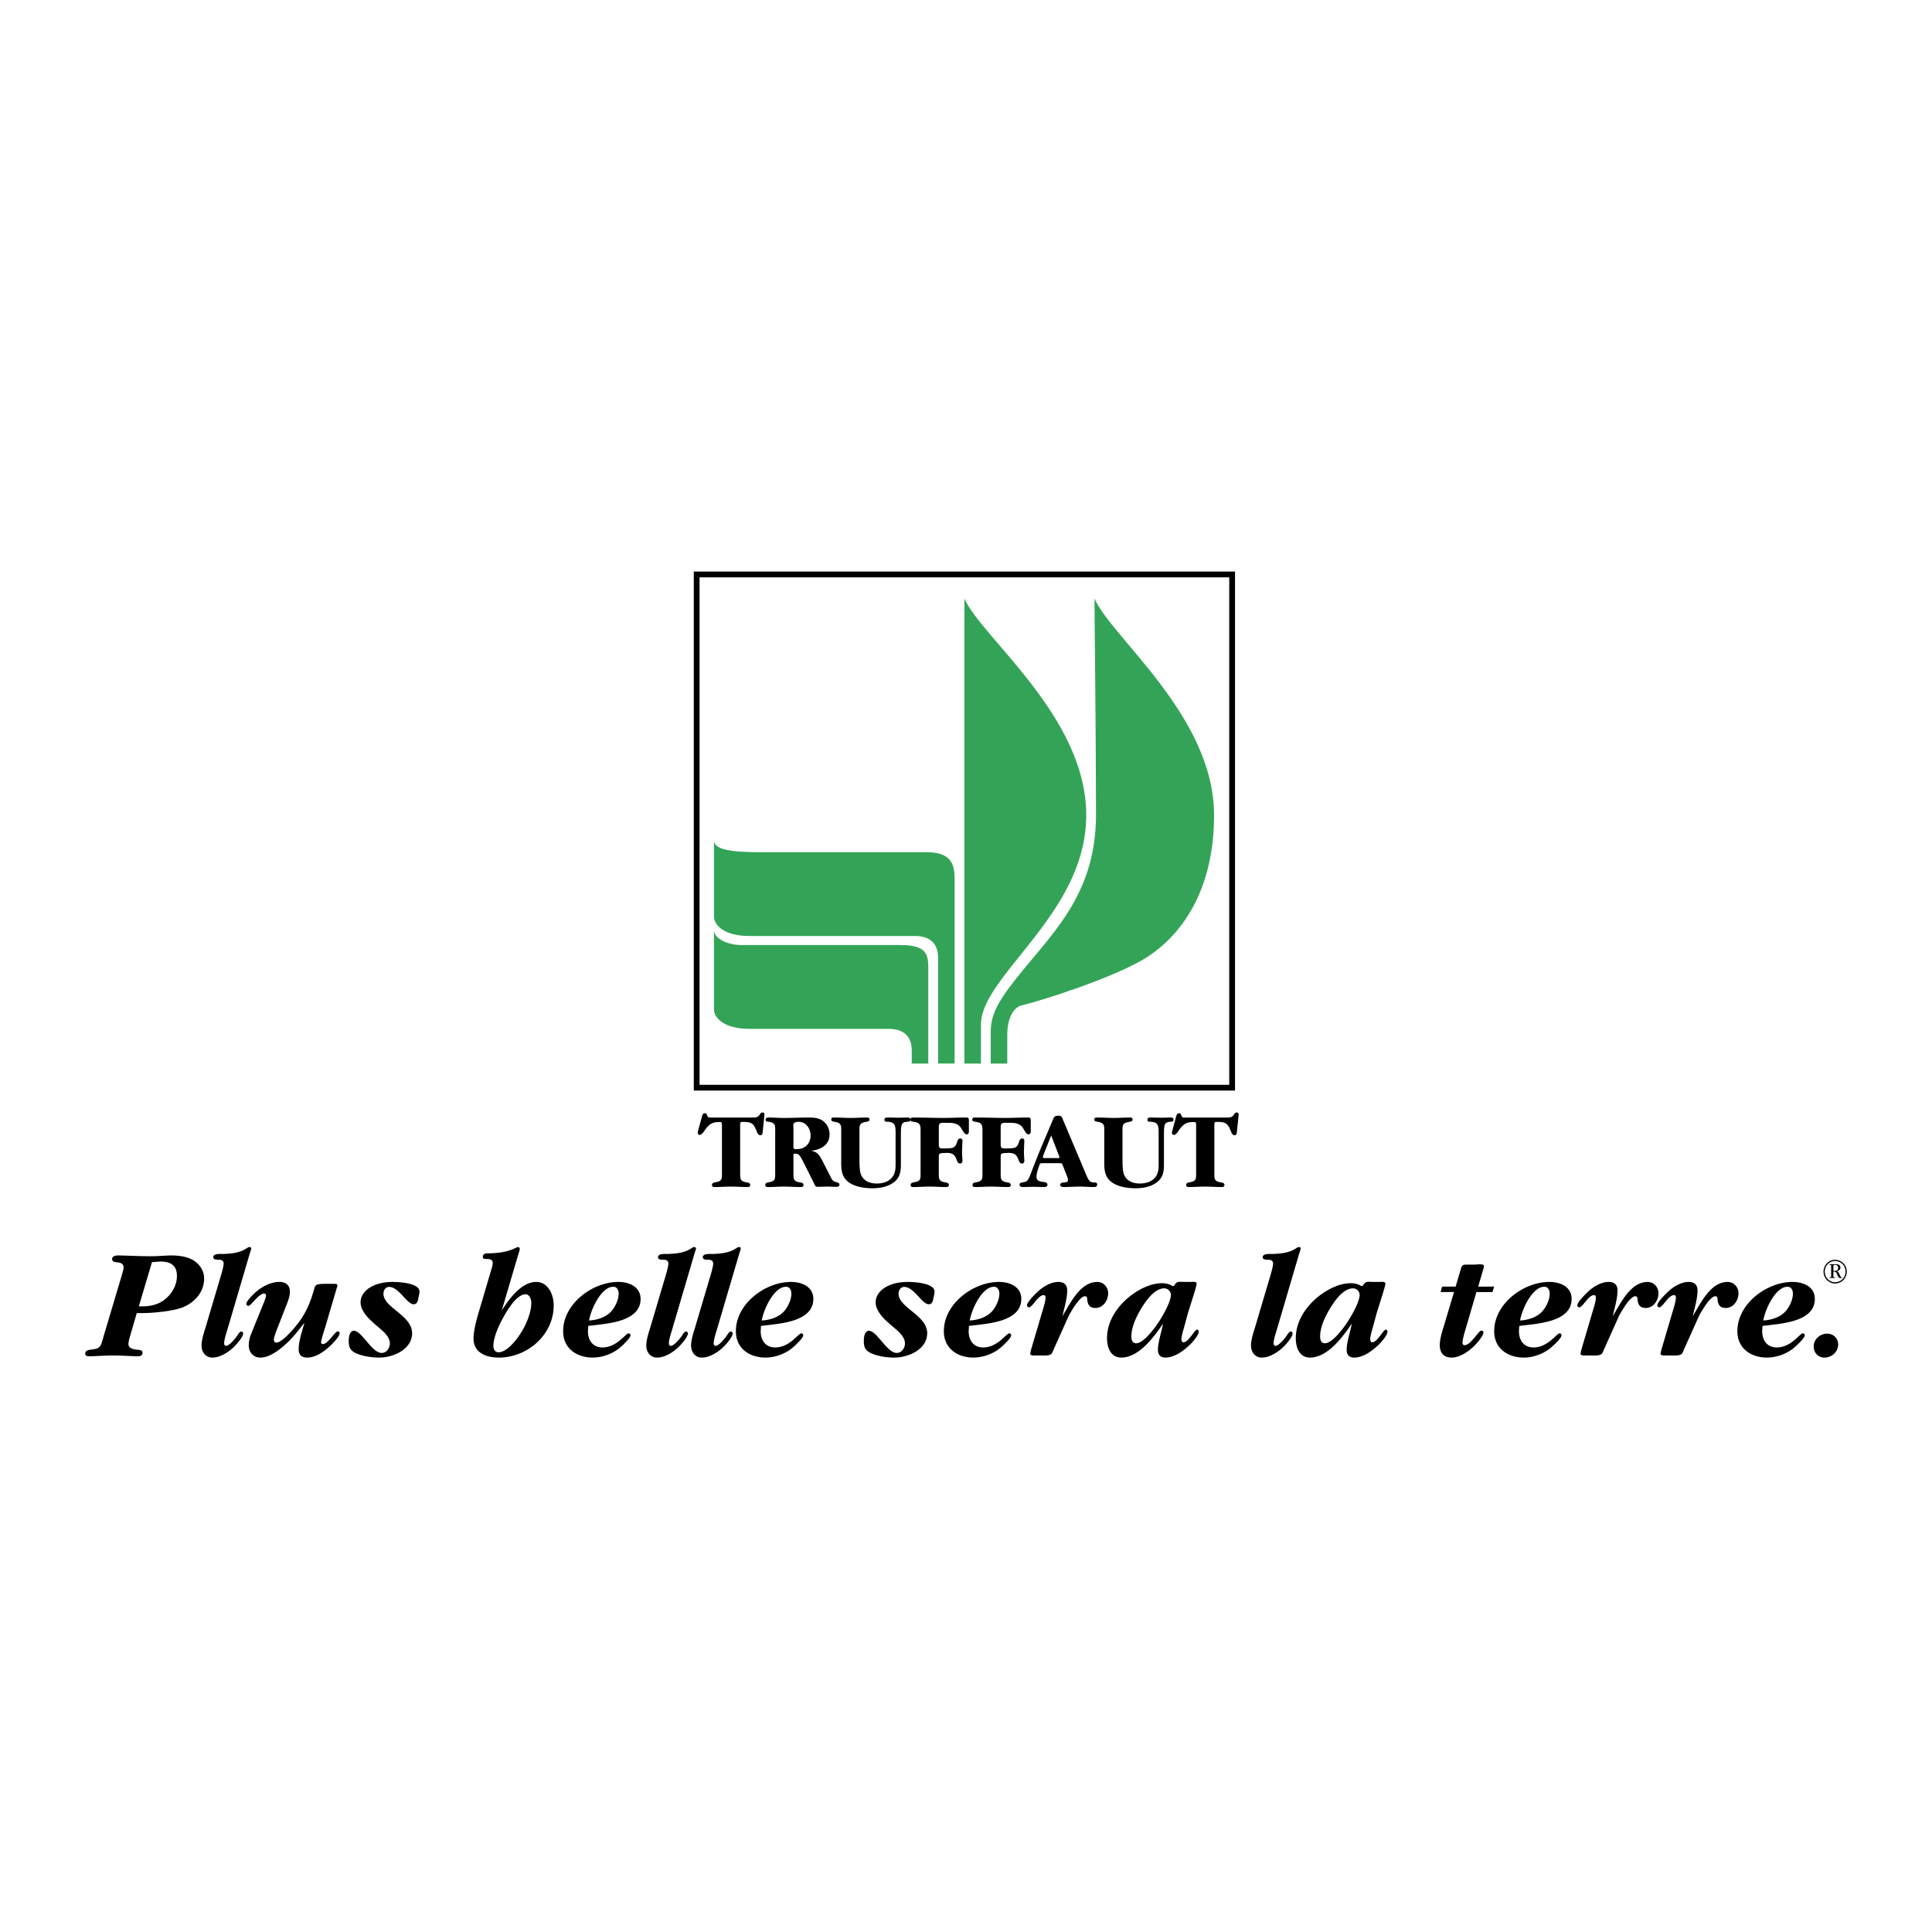
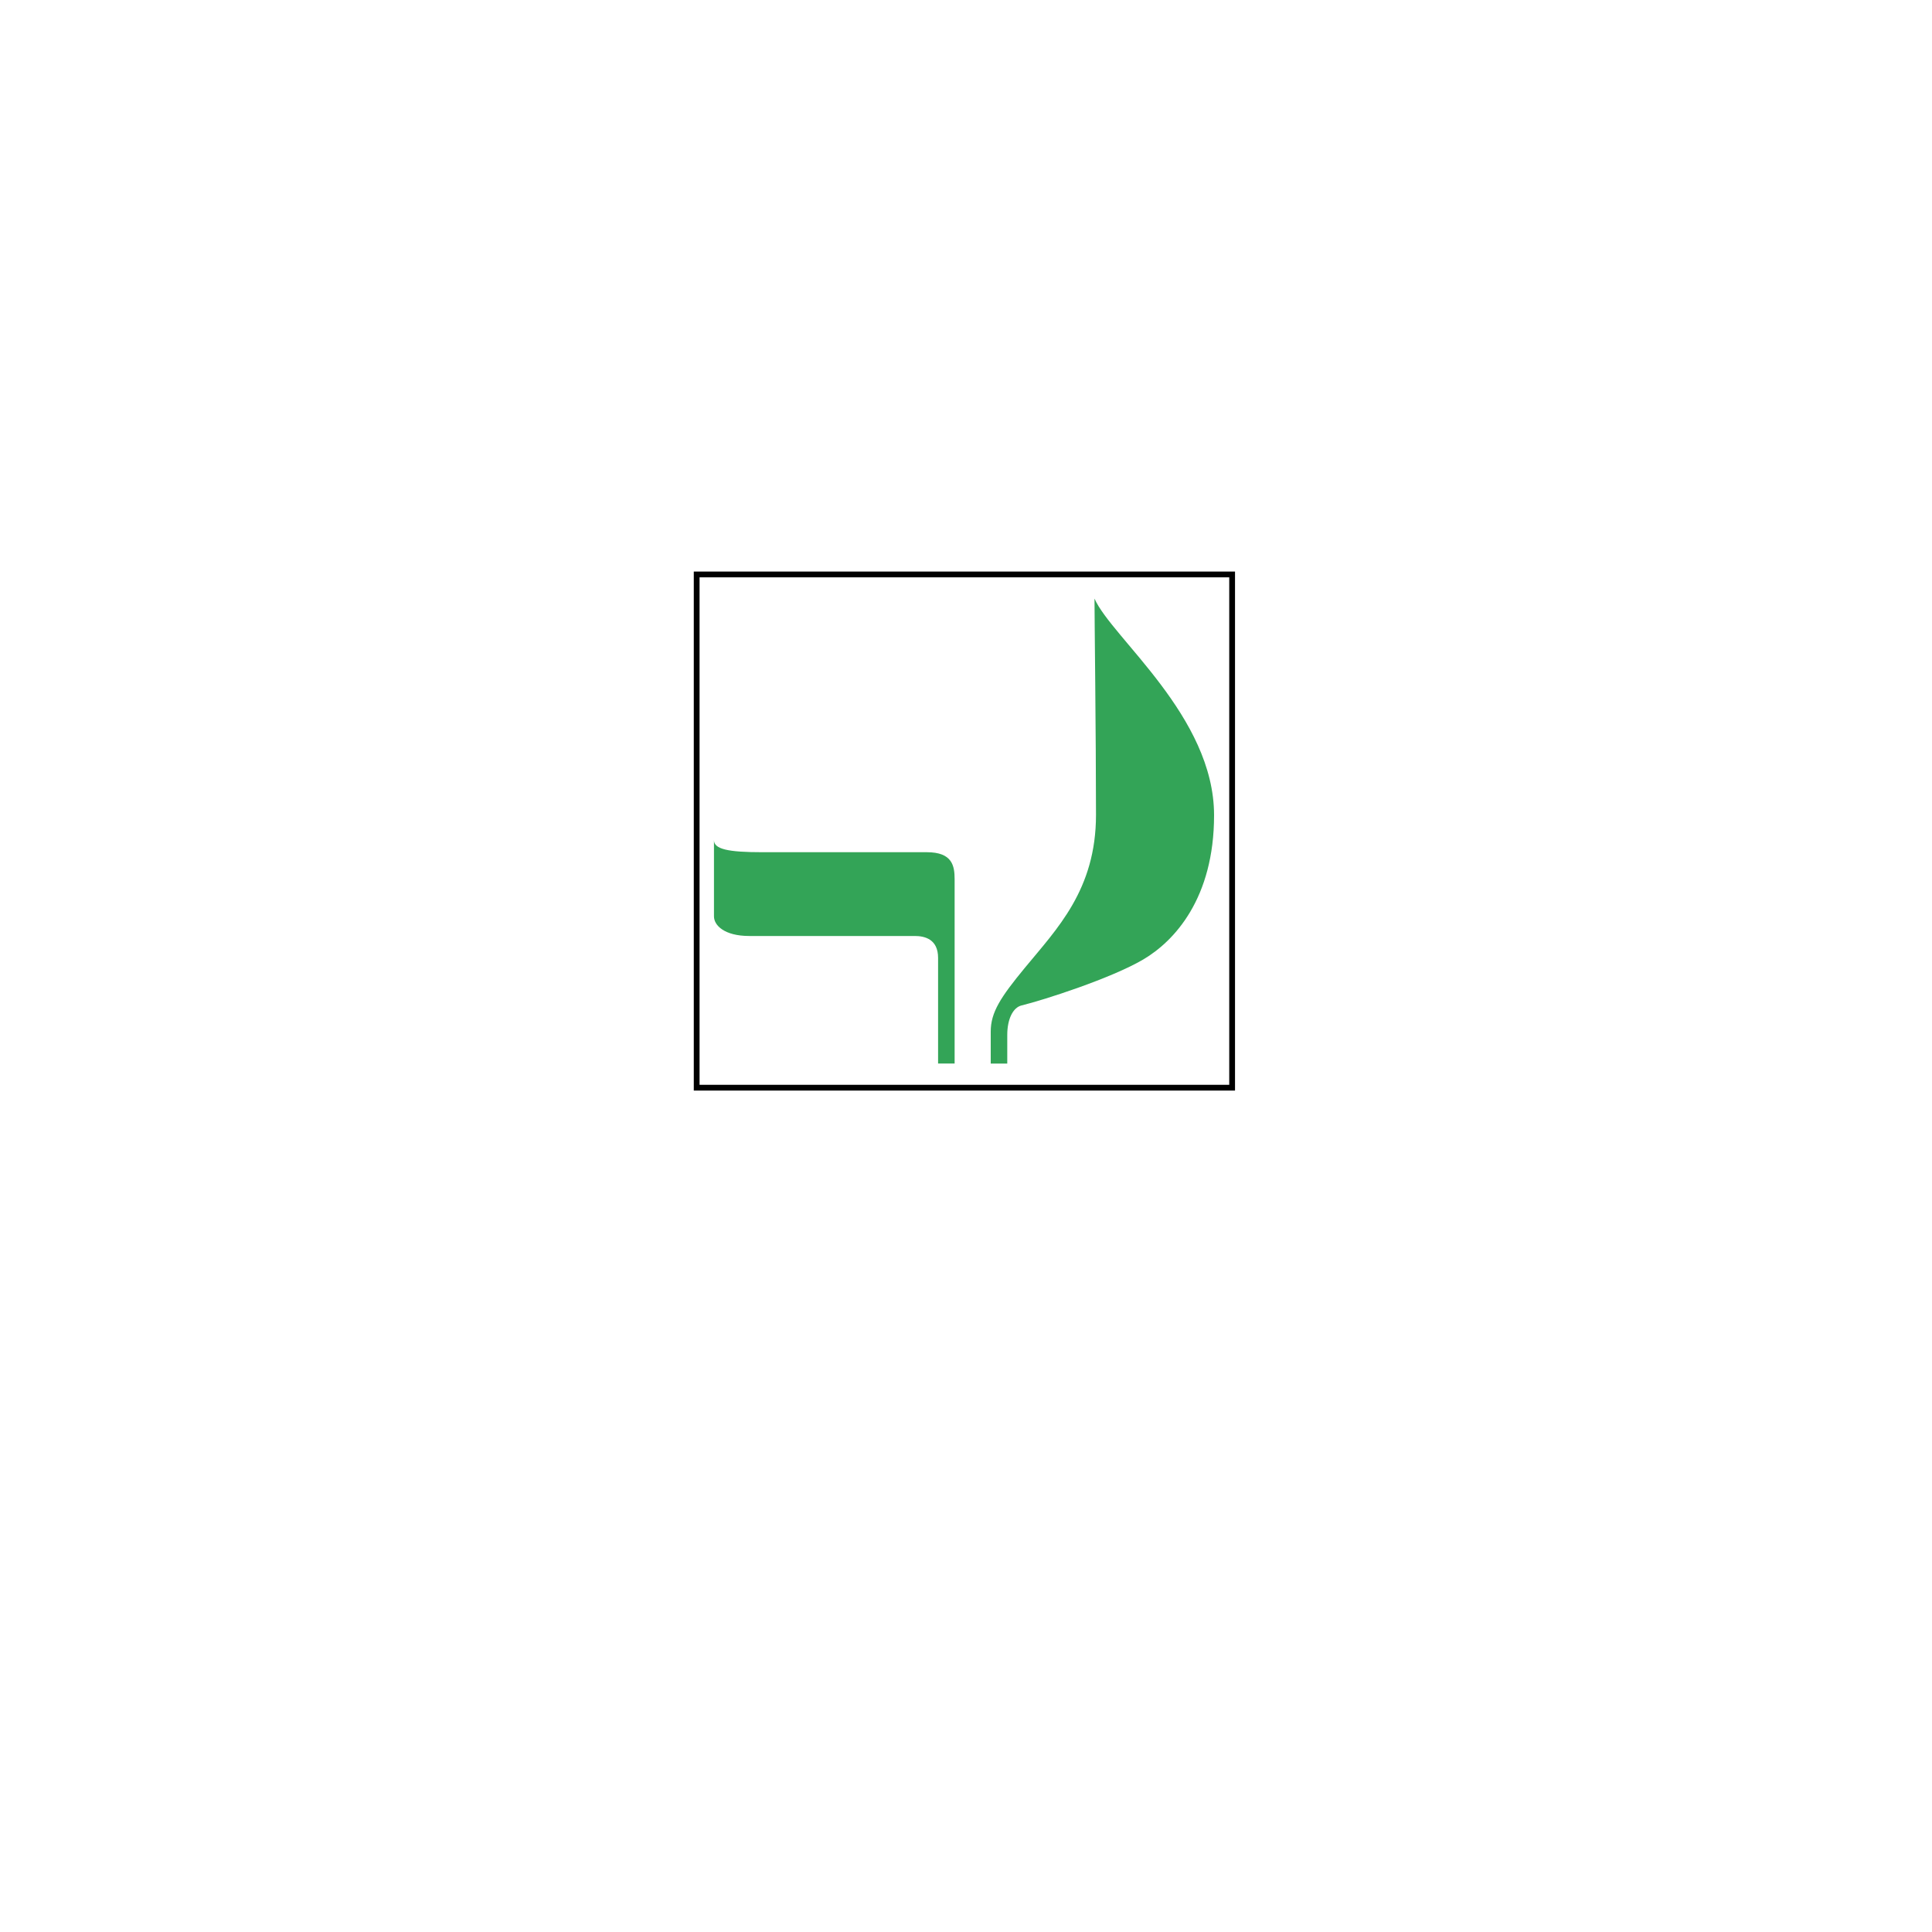
<svg xmlns="http://www.w3.org/2000/svg" width="2500" height="2500" viewBox="0 0 192.756 192.756">
  <g fill-rule="evenodd" clip-rule="evenodd">
    <path fill="#fff" d="M0 0h192.756v192.756H0V0z" />
    <path fill="#fff" stroke="#000" stroke-width=".576" stroke-miterlimit="2.613" d="M69.507 57.312v51.209h53.423V57.312H69.507z" />
    <path d="M71.233 83.82v7.606c0 .904 1.05 1.958 3.526 1.958h16.507c.976 0 2.327.302 2.327 2.184v10.543h1.65V87.736c0-1.355-.225-2.711-2.776-2.711H76.035c-3.376 0-4.802-.301-4.802-1.205z" fill="#33a457" />
-     <path d="M71.233 92.782v7.907c0 .904 1.05 1.959 3.526 1.959H88.64c.975 0 2.326.301 2.326 2.184v1.279h1.65v-9.564c0-1.355-.225-2.259-2.776-2.259H73.933c-1.237 0-2.7-.602-2.7-1.506zM100.734 96.633c-1.625 2.076-2.865 3.906-2.865 5.6v3.879h-1.65v-46.39c1.726 3.916 12.156 11.748 12.156 21.614 0 6.477-4.529 11.331-7.641 15.297z" fill="#33a457" />
    <path d="M102.236 96.576c-2.416 2.936-3.391 4.426-3.391 6.354v3.182h1.65v-2.861c0-1.582.574-2.73 1.426-2.938 2.176-.527 8.982-2.715 12.154-4.593 3.104-1.836 7.053-6.101 7.053-14.384 0-9.866-10.203-17.698-11.93-21.614 0 1.808.15 13.594.15 21.576.002 7.473-3.899 11.374-7.112 15.278z" fill="#33a457" />
-     <path d="M73.848 116.938c0 .652-.044.918.65 1.029.144.021.353.055.353.254 0 .166-.121.211-.265.211-.573 0-1.125-.045-1.698-.045-.529 0-1.058.045-1.588.045-.154 0-.264-.045-.264-.211 0-.178.165-.232.297-.254.728-.123.695-.311.695-1.029v-4.672c-.011-.309 0-.32-.309-.32-.75 0-1.048.299-1.456.896-.088.133-.276.387-.452.387-.144 0-.199-.109-.199-.242 0-.078.033-.166.055-.244l.353-1.295c.044-.166.088-.377.297-.377.122 0 .188.057.221.166.1.311.176.256.485.256h3.958c.342 0 .618.033.816-.289.056-.1.133-.209.266-.209.253 0 .209.209.187.398l-.143 1.416c-.022.178-.011.453-.243.453-.188 0-.287-.176-.342-.332-.319-.797-.463-.996-1.378-.996-.287 0-.297.033-.297.322v4.682h.001zm8.921.275c.209.422.265.654.75.754.132.033.231.076.231.232 0 .188-.188.211-.331.211-.309 0-.606-.023-.915-.023-.309 0-.606.023-.915.023-.254 0-.276-.133-.375-.355l-1.015-2.025c-.11-.221-.331-.664-.507-.818-.099-.1-.242-.111-.375-.111-.209 0-.155.145-.155.365v1.473c0 .652-.043.918.651 1.029.144.021.353.055.353.254 0 .166-.122.211-.265.211-.574 0-1.125-.045-1.698-.045-.529 0-1.059.045-1.588.045-.155 0-.265-.045-.265-.211 0-.178.165-.232.297-.254.728-.123.695-.311.695-1.029v-3.941c0-.652.066-.963-.606-1.072-.144-.023-.353-.012-.353-.199 0-.178.121-.232.286-.232.507 0 1.015.043 1.522.043.86 0 1.698-.043 2.547-.043.475 0 .992.055 1.378.342.419.322.651.809.651 1.352 0 1.062-.926 1.537-1.875 1.627.629.055.882.465 1.147.973l.73 1.424zm-3.606-3.055c0 .277-.065.498.232.498.331 0 .684-.055.959-.266.342-.242.518-.674.518-1.084 0-.709-.441-1.383-1.213-1.383-.166 0-.463.066-.497.221-.021.121 0 .387 0 .52v1.494h.001zm10.719 1.783c0 .764.011 1.428-.65 1.971-.618.498-1.412.641-2.195.641-.728 0-1.588-.121-2.206-.498-.794-.486-.904-1.172-.904-2.025v-3.021c0-.676.066-.963-.64-1.084-.132-.023-.353-.033-.353-.223 0-.176.11-.209.265-.209.573 0 1.125.043 1.698.043.529 0 1.059-.043 1.577-.043.155 0 .276.033.276.209 0 .178-.177.199-.309.223-.75.121-.694.342-.694 1.084v2.436c0 .453-.011 1.35.154 1.736.253.654.904.898 1.555.898.573 0 1.19-.145 1.555-.621.364-.453.342-.973.342-1.516v-2.812c0-.242.011-.652-.1-.885-.121-.232-.342-.287-.584-.32-.177-.023-.43.043-.43-.211 0-.221.209-.221.375-.221.331 0 .662.021.992.021.32 0 .651-.021.981-.021.132 0 .254.066.254.221 0 .221-.232.188-.397.211-.254.033-.408.076-.496.354-.055.199-.066.586-.066.785v2.877zm3.784-1.882c0 .332-.022.521.364.521.231 0 .717 0 .926-.045.31-.055.441-.299.529-.586.044-.145.122-.365.32-.365.176 0 .221.133.221.287-.022.311-.022.643-.044.951 0 .311.022.643.044.953 0 .143-.044.309-.232.309-.529 0-.143-1.062-1.312-1.062l-.475.023c-.364.021-.342.176-.342.475v1.418c0 .652-.044.918.651 1.029.143.021.353.055.353.254 0 .166-.121.211-.264.211-.574 0-1.125-.045-1.698-.045-.529 0-1.059.045-1.588.045-.154 0-.265-.045-.265-.211 0-.178.166-.232.298-.254.728-.123.695-.311.695-1.029v-3.941c0-.664.044-.963-.662-1.072-.143-.023-.353-.023-.353-.211 0-.178.11-.221.265-.221 1.015 0 2.051.043 3.065.043.706 0 1.434-.043 2.14-.043.287 0 .364.01.364.32v1.062c0 .145-.055.299-.22.299-.21 0-.331-.266-.43-.42-.166-.277-.253-.443-.551-.588-.32-.154-.717-.143-1.07-.143-.132 0-.485-.023-.618.066-.11.076-.11.266-.11.387v1.583h-.001zm6.174 0c0 .332-.021.521.365.521.23 0 .717 0 .926-.045.309-.055.441-.299.529-.586.043-.145.121-.365.32-.365.176 0 .219.133.219.287-.021.311-.021.643-.043.951 0 .311.021.643.043.953 0 .143-.043.309-.23.309-.529 0-.145-1.062-1.312-1.062l-.475.023c-.363.021-.342.176-.342.475v1.418c0 .652-.043.918.65 1.029.145.021.354.055.354.254 0 .166-.121.211-.266.211-.572 0-1.123-.045-1.697-.045-.529 0-1.059.045-1.588.045-.154 0-.264-.045-.264-.211 0-.178.164-.232.297-.254.729-.123.695-.311.695-1.029v-3.941c0-.664.043-.963-.662-1.072-.145-.023-.354-.023-.354-.211 0-.178.111-.221.266-.221 1.014 0 2.051.043 3.064.043.707 0 1.434-.043 2.141-.043.285 0 .363.01.363.32v1.062c0 .145-.055.299-.221.299-.209 0-.33-.266-.43-.42-.166-.277-.254-.443-.551-.588-.32-.154-.717-.143-1.07-.143-.133 0-.486-.023-.617.066-.111.076-.111.266-.111.387v1.583h.001zm5.139-2.18c.154-.365.166-.564.605-.564.365 0 .354.133.486.443l2.271 5.379c.066.166.176.42.275.564.133.188.232.254.453.266.188.012.396-.021.396.232 0 .221-.221.232-.375.232-.463 0-.904-.045-1.346-.045-.551 0-1.08.045-1.609.045-.154 0-.354-.021-.354-.232 0-.377.771-.066.771-.465 0-.145-.066-.311-.109-.422l-.354-.895c-.143-.389-.109-.367-.508-.367h-1.443c-.387 0-.354-.021-.486.334-.098.297-.242.686-.242 1.006 0 .787 1.092.311 1.092.809 0 .199-.209.232-.363.232-.342 0-.695-.021-1.037-.021s-.695.021-1.037.021c-.164 0-.342-.033-.342-.232 0-.188.166-.211.309-.232.32-.055.43-.078.596-.377.145-.266.342-.842.463-1.15l.607-1.527 1.281-3.034zm-.829 3.232c-.021.066-.098.242-.098.32 0 .154.23.111.33.111h.959c.078 0 .363.043.363-.09 0-.055-.088-.242-.098-.275l-.729-1.893-.727 1.827zm11.977.83c0 .764.012 1.428-.65 1.971-.617.498-1.41.641-2.193.641-.729 0-1.588-.121-2.207-.498-.793-.486-.904-1.172-.904-2.025v-3.021c0-.676.066-.963-.639-1.084-.133-.023-.354-.033-.354-.223 0-.176.111-.209.266-.209.572 0 1.125.043 1.697.043.529 0 1.059-.043 1.578-.043.154 0 .275.033.275.209 0 .178-.178.199-.309.223-.75.121-.695.342-.695 1.084v2.436c0 .453-.012 1.35.154 1.736.254.654.904.898 1.555.898.574 0 1.191-.145 1.555-.621.365-.453.342-.973.342-1.516v-2.812c0-.242.012-.652-.1-.885-.121-.232-.342-.287-.584-.32-.176-.023-.43.043-.43-.211 0-.221.209-.221.375-.221.33 0 .662.021.992.021.32 0 .65-.021.982-.021.133 0 .254.066.254.221 0 .221-.232.188-.398.211-.254.033-.408.076-.496.354-.055.199-.066.586-.066.785v2.877zm5.029.997c0 .652-.043.918.652 1.029.143.021.352.055.352.254 0 .166-.121.211-.264.211-.574 0-1.125-.045-1.699-.045-.529 0-1.059.045-1.588.045-.154 0-.264-.045-.264-.211 0-.178.164-.232.297-.254.729-.123.695-.311.695-1.029v-4.672c-.012-.309 0-.32-.309-.32-.75 0-1.049.299-1.457.896-.088.133-.275.387-.451.387-.143 0-.199-.109-.199-.242 0-.078.033-.166.057-.244l.352-1.295c.045-.166.088-.377.299-.377.121 0 .188.057.219.166.1.311.178.256.486.256h3.959c.342 0 .617.033.816-.289.055-.1.133-.209.264-.209.254 0 .211.209.188.398l-.143 1.416c-.021.178-.012.453-.242.453-.188 0-.287-.176-.342-.332-.32-.797-.465-.996-1.379-.996-.287 0-.299.033-.299.322v4.682zM12.926 133.475c-.048.191-.112.432-.112.625 0 .496.67.545 1.038.576.224.031.367.08.367.305 0 .24-.208.336-.495.336-.798-.016-1.596-.08-2.395-.08-.798 0-1.596.064-2.395.08-.176 0-.431-.016-.431-.256 0-.338.351-.385.623-.416.319-.049.687-.064.878-.369.144-.225.288-.785.367-1.074l1.82-6.105c.048-.191.144-.48.144-.656 0-.336-.319-.48-.606-.496-.208-.016-.543-.033-.543-.336 0-.289.351-.354.591-.354 1.085.016 2.171.08 3.256.08.671 0 1.341-.064 1.996-.08.734 0 1.485.08 2.14.416.702.385 1.197 1.059 1.197 1.891 0 1.395-1.006 2.469-2.299 2.934-1.086.352-2.858.512-4.023.512h-.399l-.719 2.467zm1.293-3.141c.814 0 1.66-.193 2.283-.738.687-.561 1.149-1.408 1.149-2.291 0-1.137-.703-1.441-1.692-1.441l-.798.064-1.309 4.406h.367zM22.633 132.832c-.096.289-.271.883-.271 1.188 0 .111.048.256.191.256.335 0 .942-.754 1.133-1.043.08-.127.224-.383.399-.383.096 0 .176.08.176.176 0 .369-.654 1.09-.894 1.33-.559.545-1.389 1.09-2.188 1.09-.67 0-1.069-.562-1.069-1.186 0-.609.223-1.25.399-1.828l1.517-5.111c.08-.271.288-.977.288-1.25 0-.271-.192-.383-.431-.383-.208-.018-.607.031-.607-.258 0-.385.734-.32.958-.32.798-.031 1.676-.096 2.363-.561.063-.049.223-.145.319-.127.096 0 .144.062.144.143a.68.68 0 0 1-.064.258l-.096.303-2.267 7.706zM30.198 132.191c-.591.754-1.054 1.348-1.772 1.988-.654.576-1.549 1.266-2.458 1.266-.703 0-1.149-.545-1.149-1.203 0-.432.096-.816.255-1.201l1.325-3.268c.032-.113.144-.385.144-.514 0-.096-.08-.209-.191-.209-.527 0-1.309 1.234-1.564 1.234a.212.212 0 0 1-.208-.209c0-.271.703-.961.91-1.137.623-.561 1.517-1.041 2.379-1.041.638 0 1.054.32 1.054.977 0 .4-.144.816-.288 1.186l-1.102 2.82c-.064.191-.208.594-.208.785 0 .16.08.289.24.289.638 0 1.979-1.65 2.347-2.164.703-.992 1.118-2.035 1.437-3.205.048-.176.096-.32.256-.398.208-.113.83-.098 1.069-.098h.703c.096 0 .287.016.287.145 0 .064-.032.16-.048.209l-1.118 3.797c-.095.336-.463 1.41-.463 1.699 0 .096.08.16.176.16.511 0 1.197-1.268 1.5-1.268.096 0 .176.08.176.178 0 .336-.734 1.09-.974 1.297-.607.561-1.421 1.139-2.267 1.139-.543 0-.846-.258-.846-.818 0-.625.176-1.281.351-1.875l.224-.785-.177.224zM35.976 129.934c0-.689.463-1.219 1.038-1.539.687-.385 1.437-.496 2.203-.496.527 0 2.634.096 2.634.961 0 .16-.064.449-.096.594-.063.287-.111.672-.479.672-.687 0-1.469-1.73-2.459-1.73-.367 0-.559.352-.559.689 0 1.377 2.857 2.146 2.857 3.926 0 1.635-1.899 2.436-3.289 2.436-.687 0-1.628-.129-2.267-.418-.606-.271-.766-.592-.766-1.232 0-.338.064-1.025.511-1.025.798 0 1.788 2.211 2.777 2.211.479 0 .814-.48.814-.945 0-.721-.718-1.25-1.213-1.684-.684-.579-1.706-1.444-1.706-2.42zM49.001 126.729c.064-.193.16-.514.16-.721 0-.32-.271-.4-.543-.4-.16 0-.447.031-.447-.193 0-.369.319-.369.59-.369.894-.016 1.852-.127 2.65-.527.08-.033.208-.096.287-.096.096 0 .16.096.16.191 0 .111-.16.576-.192.689l-1.612 5.463c.703-1.137 1.964-2.867 3.433-2.867 1.213 0 1.756 1.281 1.756 2.338 0 2.934-2.618 5.209-5.476 5.209-1.213 0-2.522-.449-2.522-1.891 0-.834.288-1.811.511-2.611l1.245-4.215zm3.034 6.152c.479-.77.974-1.955.974-2.885 0-.336-.16-.865-.575-.865-.894 0-1.836 1.604-2.219 2.309-.431.752-.99 1.986-.99 2.852 0 .32.16.625.511.625.878-.001 1.884-1.347 2.299-2.036zM58.659 132.816c0 .914.495 1.619 1.453 1.619 1.437 0 2.314-1.41 2.602-1.41.096 0 .192.096.192.191 0 .322-.974 1.186-1.229 1.379a4.393 4.393 0 0 1-2.539.85c-1.581 0-2.954-.898-2.954-2.629 0-2.74 2.922-4.918 5.508-4.918 1.054 0 2.219.465 2.219 1.697 0 2.355-3.528 2.469-5.22 2.693l-.032.528zm2.171-1.826c.479-.432.895-1.266.895-1.922 0-.338-.16-.689-.527-.689-1.245 0-2.267 2.34-2.426 3.365.717-.033 1.531-.273 2.058-.754zM67.005 132.832c-.096.289-.271.883-.271 1.188 0 .111.047.256.191.256.335 0 .942-.754 1.133-1.043.08-.127.224-.383.399-.383.096 0 .176.08.176.176 0 .369-.654 1.09-.894 1.33-.559.545-1.389 1.09-2.187 1.09-.671 0-1.07-.562-1.07-1.186 0-.609.223-1.25.399-1.828l1.517-5.111c.08-.271.288-.977.288-1.25 0-.271-.192-.383-.431-.383-.208-.018-.606.031-.606-.258 0-.385.734-.32.958-.32.798-.031 1.676-.096 2.363-.561.064-.049.224-.145.319-.127.096 0 .144.062.144.143a.68.68 0 0 1-.064.258l-.096.303-2.268 7.706zM71.473 132.832c-.096.289-.271.883-.271 1.188 0 .111.048.256.191.256.335 0 .942-.754 1.134-1.043.08-.127.224-.383.399-.383.096 0 .176.08.176.176 0 .369-.655 1.09-.894 1.33-.559.545-1.389 1.09-2.188 1.09-.67 0-1.069-.562-1.069-1.186 0-.609.224-1.25.399-1.828l1.517-5.111c.08-.271.288-.977.288-1.25 0-.271-.192-.383-.431-.383-.208-.018-.606.031-.606-.258 0-.385.734-.32.958-.32.798-.031 1.677-.096 2.363-.561.064-.049.224-.145.319-.127.096 0 .144.062.144.143a.68.68 0 0 1-.064.258l-.096.303-2.269 7.706zM75.893 132.816c0 .914.495 1.619 1.453 1.619 1.437 0 2.315-1.41 2.603-1.41.095 0 .191.096.191.191 0 .322-.974 1.186-1.229 1.379-.719.529-1.645.85-2.538.85-1.581 0-2.954-.898-2.954-2.629 0-2.74 2.921-4.918 5.508-4.918 1.054 0 2.219.465 2.219 1.697 0 2.355-3.528 2.469-5.221 2.693l-.032.528zm2.17-1.826c.479-.432.894-1.266.894-1.922 0-.338-.16-.689-.527-.689-1.245 0-2.267 2.34-2.427 3.365.719-.033 1.534-.273 2.06-.754zM87.366 129.934c0-.689.463-1.219 1.038-1.539.686-.385 1.437-.496 2.203-.496.527 0 2.634.096 2.634.961 0 .16-.064.449-.096.594-.064.287-.112.672-.479.672-.687 0-1.469-1.73-2.458-1.73-.367 0-.559.352-.559.689 0 1.377 2.857 2.146 2.857 3.926 0 1.635-1.9 2.436-3.289 2.436-.687 0-1.628-.129-2.267-.418-.606-.271-.767-.592-.767-1.232 0-.338.064-1.025.511-1.025.798 0 1.788 2.211 2.778 2.211.479 0 .814-.48.814-.945 0-.721-.718-1.25-1.213-1.684-.686-.579-1.707-1.444-1.707-2.42zM96.643 132.816c0 .914.494 1.619 1.453 1.619 1.436 0 2.314-1.41 2.602-1.41.096 0 .191.096.191.191 0 .322-.973 1.186-1.229 1.379a4.393 4.393 0 0 1-2.539.85c-1.581 0-2.953-.898-2.953-2.629 0-2.74 2.922-4.918 5.508-4.918 1.053 0 2.219.465 2.219 1.697 0 2.355-3.527 2.469-5.22 2.693l-.032.528zm2.169-1.826c.48-.432.895-1.266.895-1.922 0-.338-.16-.689-.527-.689-1.244 0-2.266 2.34-2.425 3.365.718-.033 1.532-.273 2.057-.754zM105.133 134.611c-.064.145-.145.4-.271.496-.207.178-.861.129-1.117.129h-.432c-.143 0-.525.049-.525-.191 0-.064.062-.305.078-.385l1.119-3.781c.096-.305.334-1.09.334-1.41 0-.113-.047-.258-.191-.258-.559 0-1.117 1.219-1.469 1.219a.194.194 0 0 1-.191-.193c0-.303.592-.896.783-1.088.59-.625 1.451-1.25 2.346-1.25.543 0 .879.271.879.848 0 .594-.16 1.268-.305 1.844l-.174.721c.781-1.266 1.756-3.412 3.479-3.412.623 0 1.086.512 1.086 1.121 0 .705-.494 1.475-1.262 1.475-.59 0-.781-.32-.83-.865 0-.145-.031-.305-.223-.305-.527 0-1.389 1.537-1.613 1.939l-1.501 3.346zM118.783 127.898c.145 0 .607-.08.607.176 0 .289-.783 2.596-.926 3.141l-.336 1.25c-.08.271-.256.85-.256 1.152 0 .113.049.305.209.305.494 0 1.102-1.266 1.357-1.266.111 0 .158.113.158.209 0 .352-.605 1.025-.83 1.25-.639.625-1.564 1.33-2.49 1.33-.479 0-.75-.258-.75-.77 0-.77.367-1.811.51-2.611-.91 1.33-2.41 3.381-4.166 3.381-1.07 0-1.422-1.01-1.422-1.939 0-1.457.752-2.74 1.773-3.732.941-.898 2.379-1.748 3.703-1.748.336 0 .688.064.99.24a.346.346 0 0 0 .145.049c.062 0 .096-.064.127-.111.223-.418.559-.305.99-.305h.607v-.001zm-1.963 1.297a.669.669 0 0 0-.654-.656c-1.039 0-1.916 1.361-2.395 2.162-.447.77-.895 1.748-.895 2.645 0 .336.111.674.479.674 1.151 0 3.465-3.719 3.465-4.825zM127.338 132.832c-.096.289-.271.883-.271 1.188 0 .111.047.256.191.256.336 0 .941-.754 1.133-1.043.08-.127.225-.383.4-.383.096 0 .174.08.174.176 0 .369-.654 1.09-.893 1.33-.559.545-1.389 1.09-2.188 1.09-.67 0-1.07-.562-1.07-1.186 0-.609.225-1.25.4-1.828l1.516-5.111c.08-.271.287-.977.287-1.25 0-.271-.191-.383-.43-.383-.209-.018-.607.031-.607-.258 0-.385.734-.32.957-.32.799-.031 1.678-.096 2.363-.561.064-.049.225-.145.32-.127.096 0 .143.062.143.143a.699.699 0 0 1-.062.258l-.098.303-2.265 7.706zM137.615 127.898c.145 0 .607-.08.607.176 0 .289-.783 2.596-.926 3.141l-.336 1.25c-.08.271-.256.85-.256 1.152 0 .113.049.305.209.305.494 0 1.102-1.266 1.355-1.266.113 0 .16.113.16.209 0 .352-.605 1.025-.83 1.25-.639.625-1.564 1.33-2.49 1.33-.479 0-.75-.258-.75-.77 0-.77.367-1.811.51-2.611-.91 1.33-2.41 3.381-4.166 3.381-1.07 0-1.42-1.01-1.42-1.939 0-1.457.75-2.74 1.771-3.732.941-.898 2.379-1.748 3.703-1.748.336 0 .688.064.99.24a.346.346 0 0 0 .145.049c.062 0 .096-.064.127-.111.223-.418.559-.305.99-.305h.607v-.001zm-1.963 1.297a.669.669 0 0 0-.654-.656c-1.039 0-1.916 1.361-2.395 2.162-.447.77-.895 1.748-.895 2.645 0 .336.111.674.479.674 1.151 0 3.465-3.719 3.465-4.825zM146.217 132.625c-.096.287-.303 1.041-.303 1.33 0 .127.049.256.207.256.623 0 1.389-1.459 1.678-1.459.094 0 .207.08.207.178 0 .367-.672 1.09-.895 1.33-.59.576-1.453 1.186-2.299 1.186-.783 0-1.166-.498-1.166-1.25 0-.594.24-1.363.416-1.924l1.006-3.365h-1.006c-.016 0-.32.033-.32-.031 0-.047.033-.16.049-.207.096-.354.031-.305.398-.305h1.039l.479-1.619c.176-.625.207-.561.877-.576h.639c.096-.018.83-.098.83.127 0 .113-.062.338-.096.434l-.479 1.635h1.277c.016 0 .303-.033.303.031 0 .049-.047.16-.064.209-.096.352-.031.303-.383.303h-1.309l-1.085 3.717zM151.547 132.816c0 .914.496 1.619 1.453 1.619 1.438 0 2.316-1.41 2.604-1.41.096 0 .191.096.191.191 0 .322-.975 1.186-1.23 1.379-.719.529-1.645.85-2.537.85-1.582 0-2.953-.898-2.953-2.629 0-2.74 2.92-4.918 5.506-4.918 1.055 0 2.221.465 2.221 1.697 0 2.355-3.529 2.469-5.221 2.693l-.034.528zm2.172-1.826c.479-.432.895-1.266.895-1.922 0-.338-.16-.689-.527-.689-1.244 0-2.268 2.34-2.426 3.365.718-.033 1.53-.273 2.058-.754zM160.039 134.611c-.064.145-.145.4-.271.496-.209.178-.863.129-1.117.129h-.432c-.145 0-.527.049-.527-.191 0-.064.064-.305.08-.385l1.117-3.781c.096-.305.336-1.09.336-1.41 0-.113-.049-.258-.191-.258-.559 0-1.117 1.219-1.469 1.219a.194.194 0 0 1-.191-.193c0-.303.59-.896.781-1.088.592-.625 1.453-1.25 2.348-1.25.543 0 .877.271.877.848 0 .594-.158 1.268-.303 1.844l-.176.721c.783-1.266 1.756-3.412 3.48-3.412.623 0 1.086.512 1.086 1.121 0 .705-.494 1.475-1.262 1.475-.59 0-.781-.32-.83-.865 0-.145-.031-.305-.223-.305-.527 0-1.391 1.537-1.613 1.939l-1.5 3.346zM168.021 134.611c-.062.145-.143.4-.271.496-.207.178-.861.129-1.117.129h-.432c-.143 0-.525.049-.525-.191 0-.064.062-.305.08-.385l1.117-3.781c.096-.305.334-1.09.334-1.41 0-.113-.047-.258-.191-.258-.559 0-1.117 1.219-1.469 1.219a.194.194 0 0 1-.191-.193c0-.303.592-.896.783-1.088.59-.625 1.453-1.25 2.346-1.25.543 0 .879.271.879.848 0 .594-.16 1.268-.303 1.844l-.176.721c.781-1.266 1.756-3.412 3.479-3.412.623 0 1.086.512 1.086 1.121 0 .705-.494 1.475-1.26 1.475-.592 0-.783-.32-.83-.865 0-.145-.033-.305-.225-.305-.527 0-1.389 1.537-1.613 1.939l-1.501 3.346zM175.814 132.816c0 .914.494 1.619 1.451 1.619 1.438 0 2.316-1.41 2.604-1.41.096 0 .191.096.191.191 0 .322-.975 1.186-1.229 1.379a4.393 4.393 0 0 1-2.539.85c-1.58 0-2.953-.898-2.953-2.629 0-2.74 2.92-4.918 5.508-4.918 1.053 0 2.219.465 2.219 1.697 0 2.355-3.529 2.469-5.221 2.693l-.031.528zm2.17-1.826c.479-.432.895-1.266.895-1.922 0-.338-.16-.689-.527-.689-1.244 0-2.266 2.34-2.426 3.365.719-.033 1.533-.273 2.058-.754zM180.951 134.34c0-.738.654-1.283 1.357-1.283.592 0 1.086.465 1.086 1.074 0 .752-.639 1.314-1.373 1.314-.638 0-1.07-.498-1.07-1.105zM181.934 126.879c0-.65.508-1.189 1.148-1.189s1.17.516 1.17 1.174a1.17 1.17 0 0 1-1.17 1.189c-.627 0-1.148-.535-1.148-1.174zm2.197-.004c0-.592-.459-1.062-1.037-1.062-.58 0-1.037.471-1.037 1.062 0 .57.461 1.051 1.025 1.051.576 0 1.049-.459 1.049-1.051zm-1.592-.748h.547c.123 0 .281 0 .389.068.09.055.145.166.145.271 0 .201-.18.354-.367.367.15.033.23.215.287.344.029.059.076.166.119.217.029.037.061.043.119.043v.068h-.09c-.076 0-.162.012-.227-.039-.066-.051-.115-.191-.145-.264-.086-.205-.098-.328-.338-.328h-.059v.383c0 .043-.014.174.059.176l.104.008v.064h-.543v-.064l.064-.004c.076 0 .094-.025.094-.098v-1.062c-.008-.064-.039-.074-.102-.078l-.057-.004v-.068h.001zm.432.672c.219 0 .424-.029.424-.307 0-.092-.027-.186-.104-.242-.064-.047-.133-.047-.209-.047-.137 0-.162 0-.162.145v.451h.051z" />
  </g>
</svg>